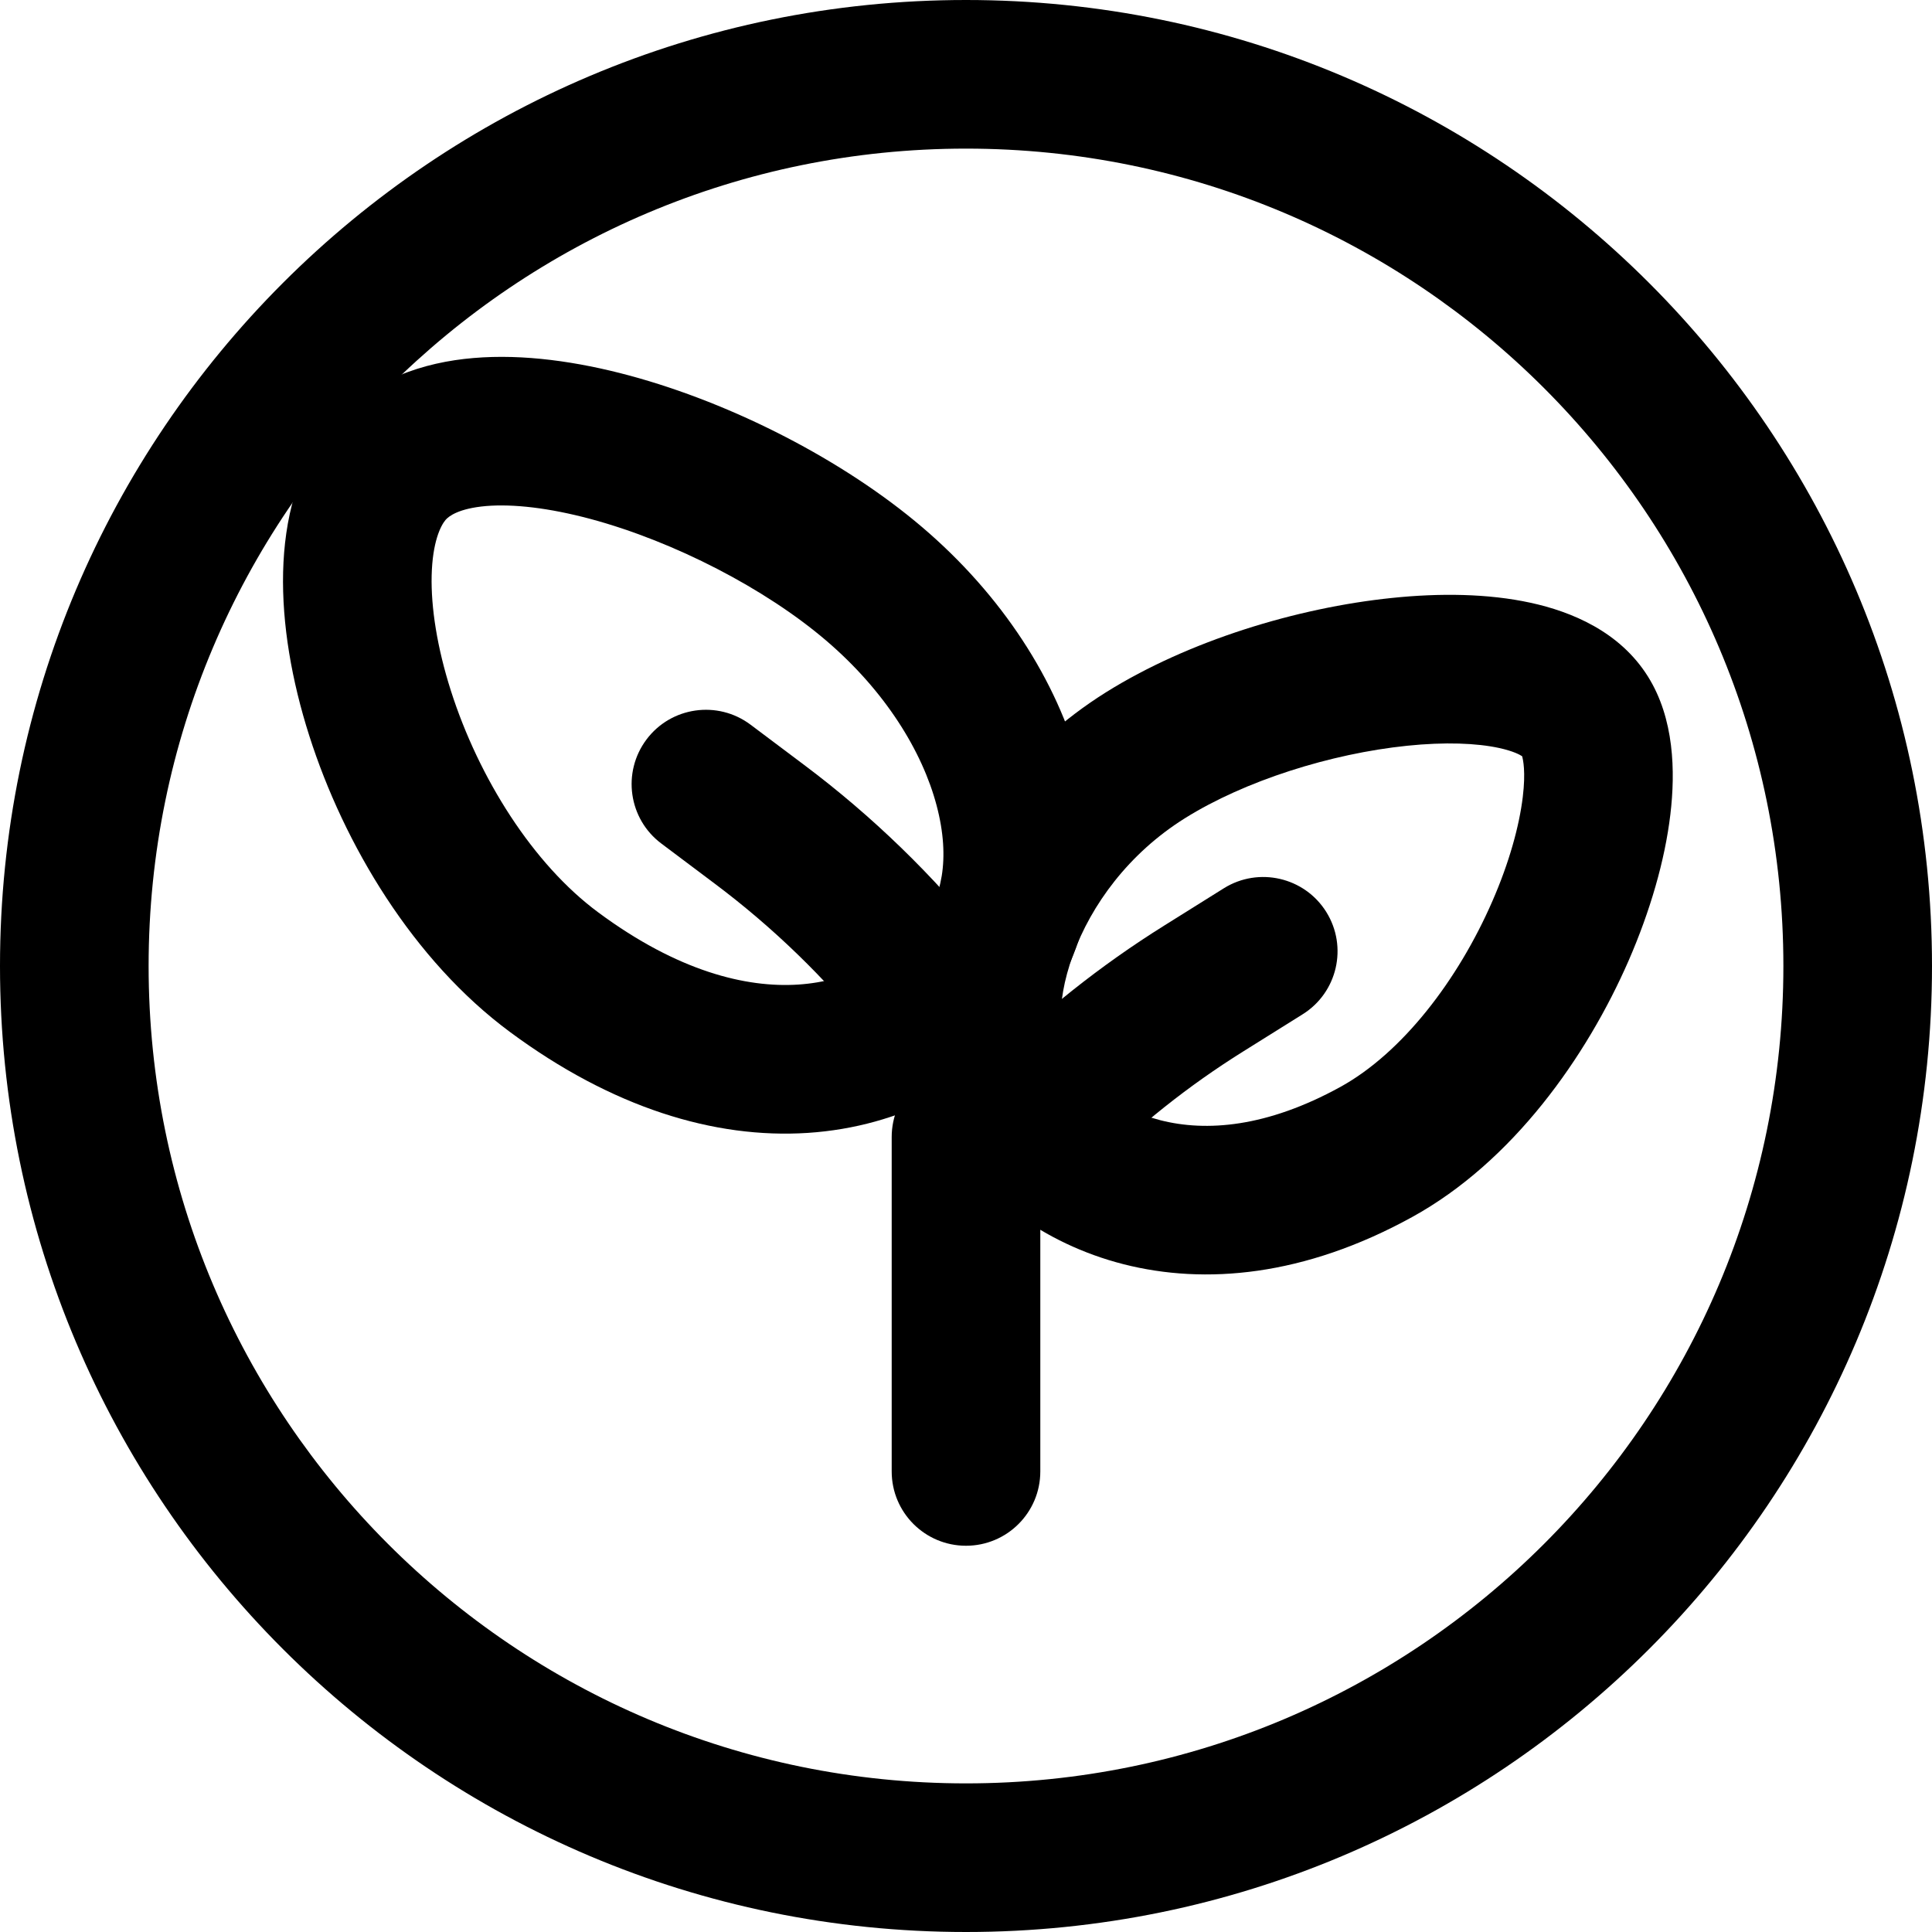
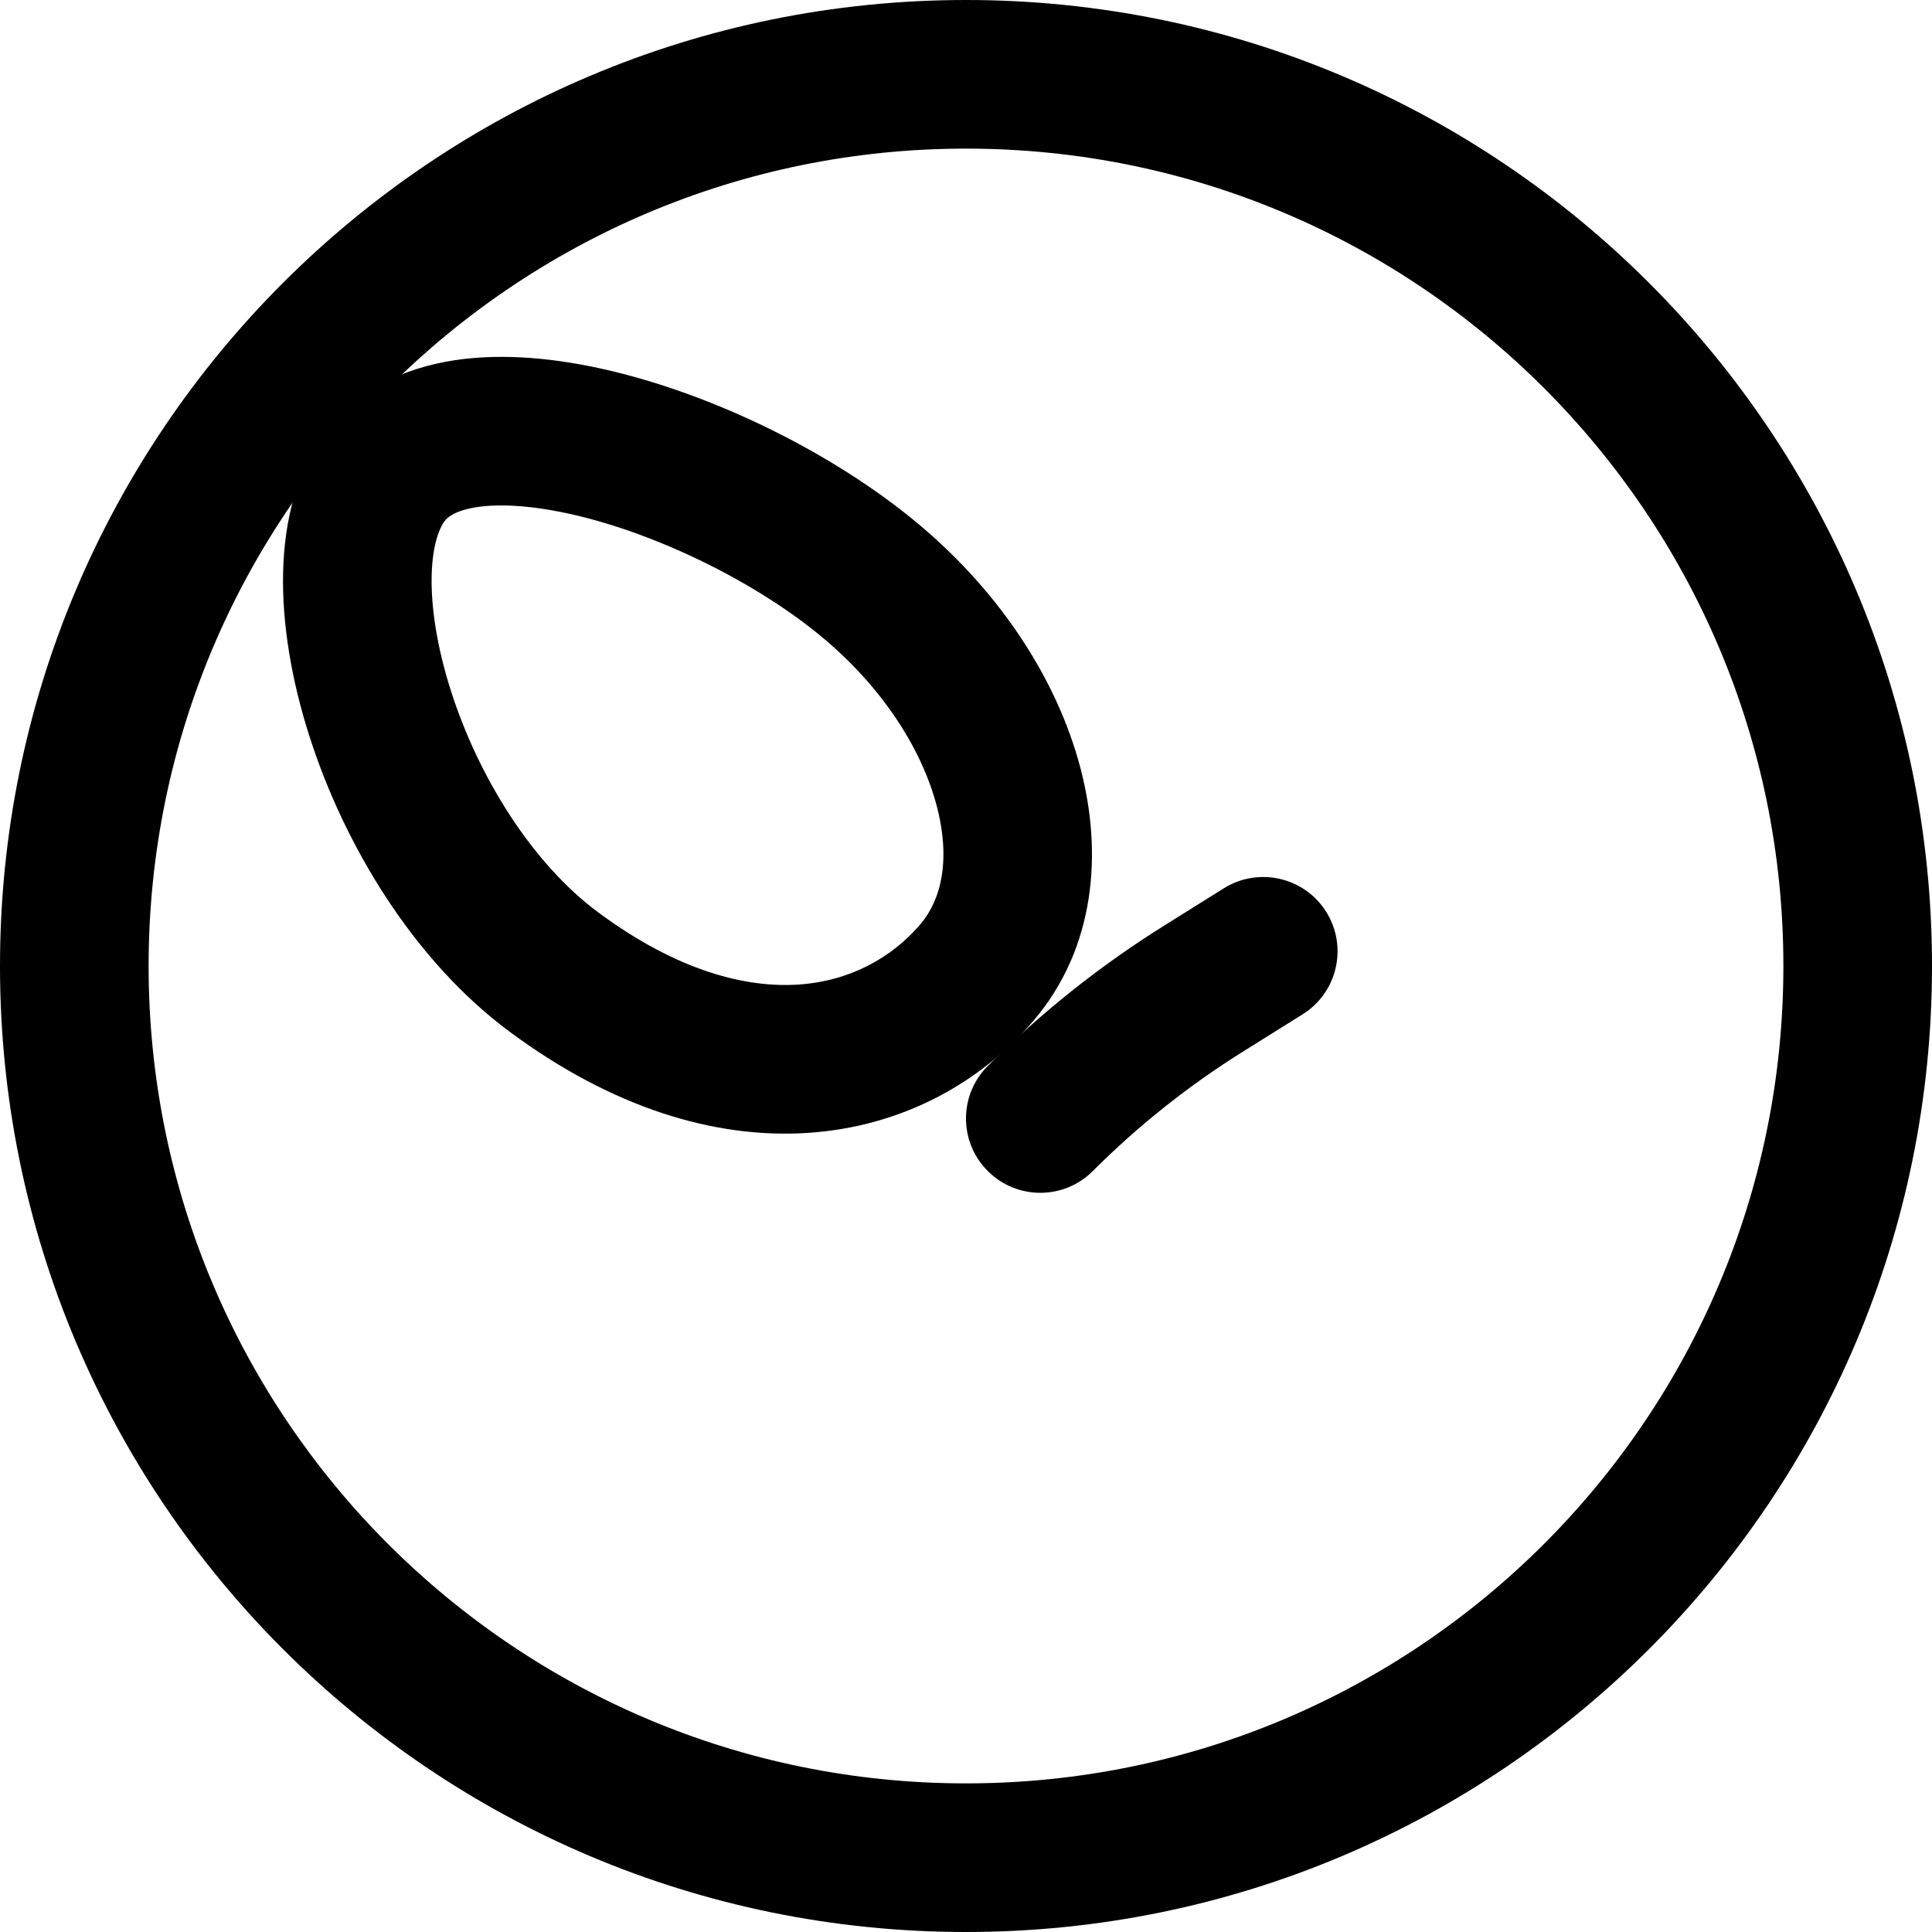
<svg xmlns="http://www.w3.org/2000/svg" viewBox="0 0 26 26" fill="none">
  <g transform="translate(3, 3)">
    <g>
-       <path fill-rule="evenodd" clip-rule="evenodd" d="M10 11.302C10.552 11.302 11 11.75 11 12.302V16.802C11 17.355 10.552 17.802 10 17.802C9.448 17.802 9 17.355 9 16.802V12.302C9 11.75 9.448 11.302 10 11.302Z" fill="currentColor" />
      <path fill-rule="evenodd" clip-rule="evenodd" d="M3.067 6.293C3.443 7.472 4.174 8.631 5.053 9.28C6.124 10.073 7.042 10.295 7.741 10.25C8.44 10.204 9.005 9.886 9.388 9.436C9.667 9.108 9.798 8.568 9.604 7.838C9.412 7.112 8.913 6.298 8.114 5.617C7.3 4.923 6.078 4.289 4.951 3.985C4.389 3.834 3.906 3.78 3.542 3.81C3.173 3.842 3.039 3.947 2.996 3.997C2.928 4.078 2.82 4.297 2.809 4.745C2.799 5.175 2.882 5.712 3.067 6.293ZM0.81 4.697C0.827 4.012 0.99 3.268 1.473 2.701C1.982 2.103 2.706 1.874 3.373 1.818C4.044 1.761 4.773 1.866 5.471 2.054C6.865 2.43 8.356 3.196 9.411 4.095C10.481 5.006 11.228 6.159 11.537 7.325C11.846 8.487 11.735 9.765 10.911 10.733C10.191 11.578 9.132 12.163 7.871 12.246C6.61 12.328 5.234 11.903 3.863 10.888C2.56 9.924 1.628 8.363 1.162 6.901C0.926 6.162 0.793 5.399 0.81 4.697Z" fill="currentColor" />
-       <path fill-rule="evenodd" clip-rule="evenodd" d="M17.084 9.127C16.62 10.193 15.868 11.17 15.039 11.627C13.05 12.721 11.783 11.862 11.386 11.228C11.273 11.047 11.182 10.555 11.442 9.846C11.685 9.179 12.188 8.486 12.945 8.012C13.752 7.507 14.908 7.142 15.936 7.036C16.448 6.983 16.873 7.001 17.174 7.066C17.37 7.109 17.455 7.158 17.484 7.177C17.497 7.223 17.534 7.385 17.493 7.724C17.446 8.115 17.311 8.607 17.084 9.127ZM19.479 7.961C19.548 7.382 19.532 6.67 19.177 6.104C18.798 5.498 18.146 5.231 17.599 5.112C17.026 4.987 16.374 4.98 15.731 5.047C14.451 5.179 12.991 5.624 11.883 6.317C10.726 7.042 9.949 8.101 9.563 9.159C9.192 10.175 9.121 11.38 9.691 12.29C10.659 13.836 13.099 14.977 16.003 13.379C17.359 12.633 18.353 11.221 18.918 9.926C19.205 9.266 19.405 8.584 19.479 7.961Z" fill="currentColor" />
-       <path fill-rule="evenodd" clip-rule="evenodd" d="M8.719 10.927C8.108 10.163 7.402 9.479 6.619 8.892L5.9 8.352C5.458 8.021 5.369 7.394 5.7 6.952C6.031 6.51 6.658 6.421 7.1 6.752L7.819 7.292C8.737 7.98 9.564 8.782 10.281 9.678C10.626 10.109 10.556 10.738 10.125 11.083C9.693 11.428 9.064 11.358 8.719 10.927Z" fill="currentColor" />
      <path fill-rule="evenodd" clip-rule="evenodd" d="M11.707 12.759C12.318 12.148 12.996 11.609 13.729 11.151L14.53 10.65C14.998 10.358 15.141 9.741 14.848 9.272C14.555 8.804 13.938 8.662 13.47 8.954L12.669 9.455C11.808 9.993 11.011 10.627 10.293 11.345C9.902 11.736 9.902 12.369 10.293 12.759C10.683 13.15 11.317 13.15 11.707 12.759Z" fill="currentColor" />
    </g>
    <defs>
      <clipPath id="clip0_2608_816">
-         <rect width="20" height="20" fill="white" transform="matrix(0 1 -1 0 20 0)" />
-       </clipPath>
+         </clipPath>
    </defs>
  </g>
  <path fill-rule="evenodd" clip-rule="evenodd" d="M13 24C19.075 24 24 19.075 24 13C24 6.925 19.075 2 13 2C6.925 2 2 6.925 2 13C2 19.075 6.925 24 13 24ZM13 26C20.18 26 26 20.18 26 13C26 5.82 20.18 0 13 0C5.82 0 0 5.82 0 13C0 20.18 5.82 26 13 26Z" fill="currentColor" />
</svg>